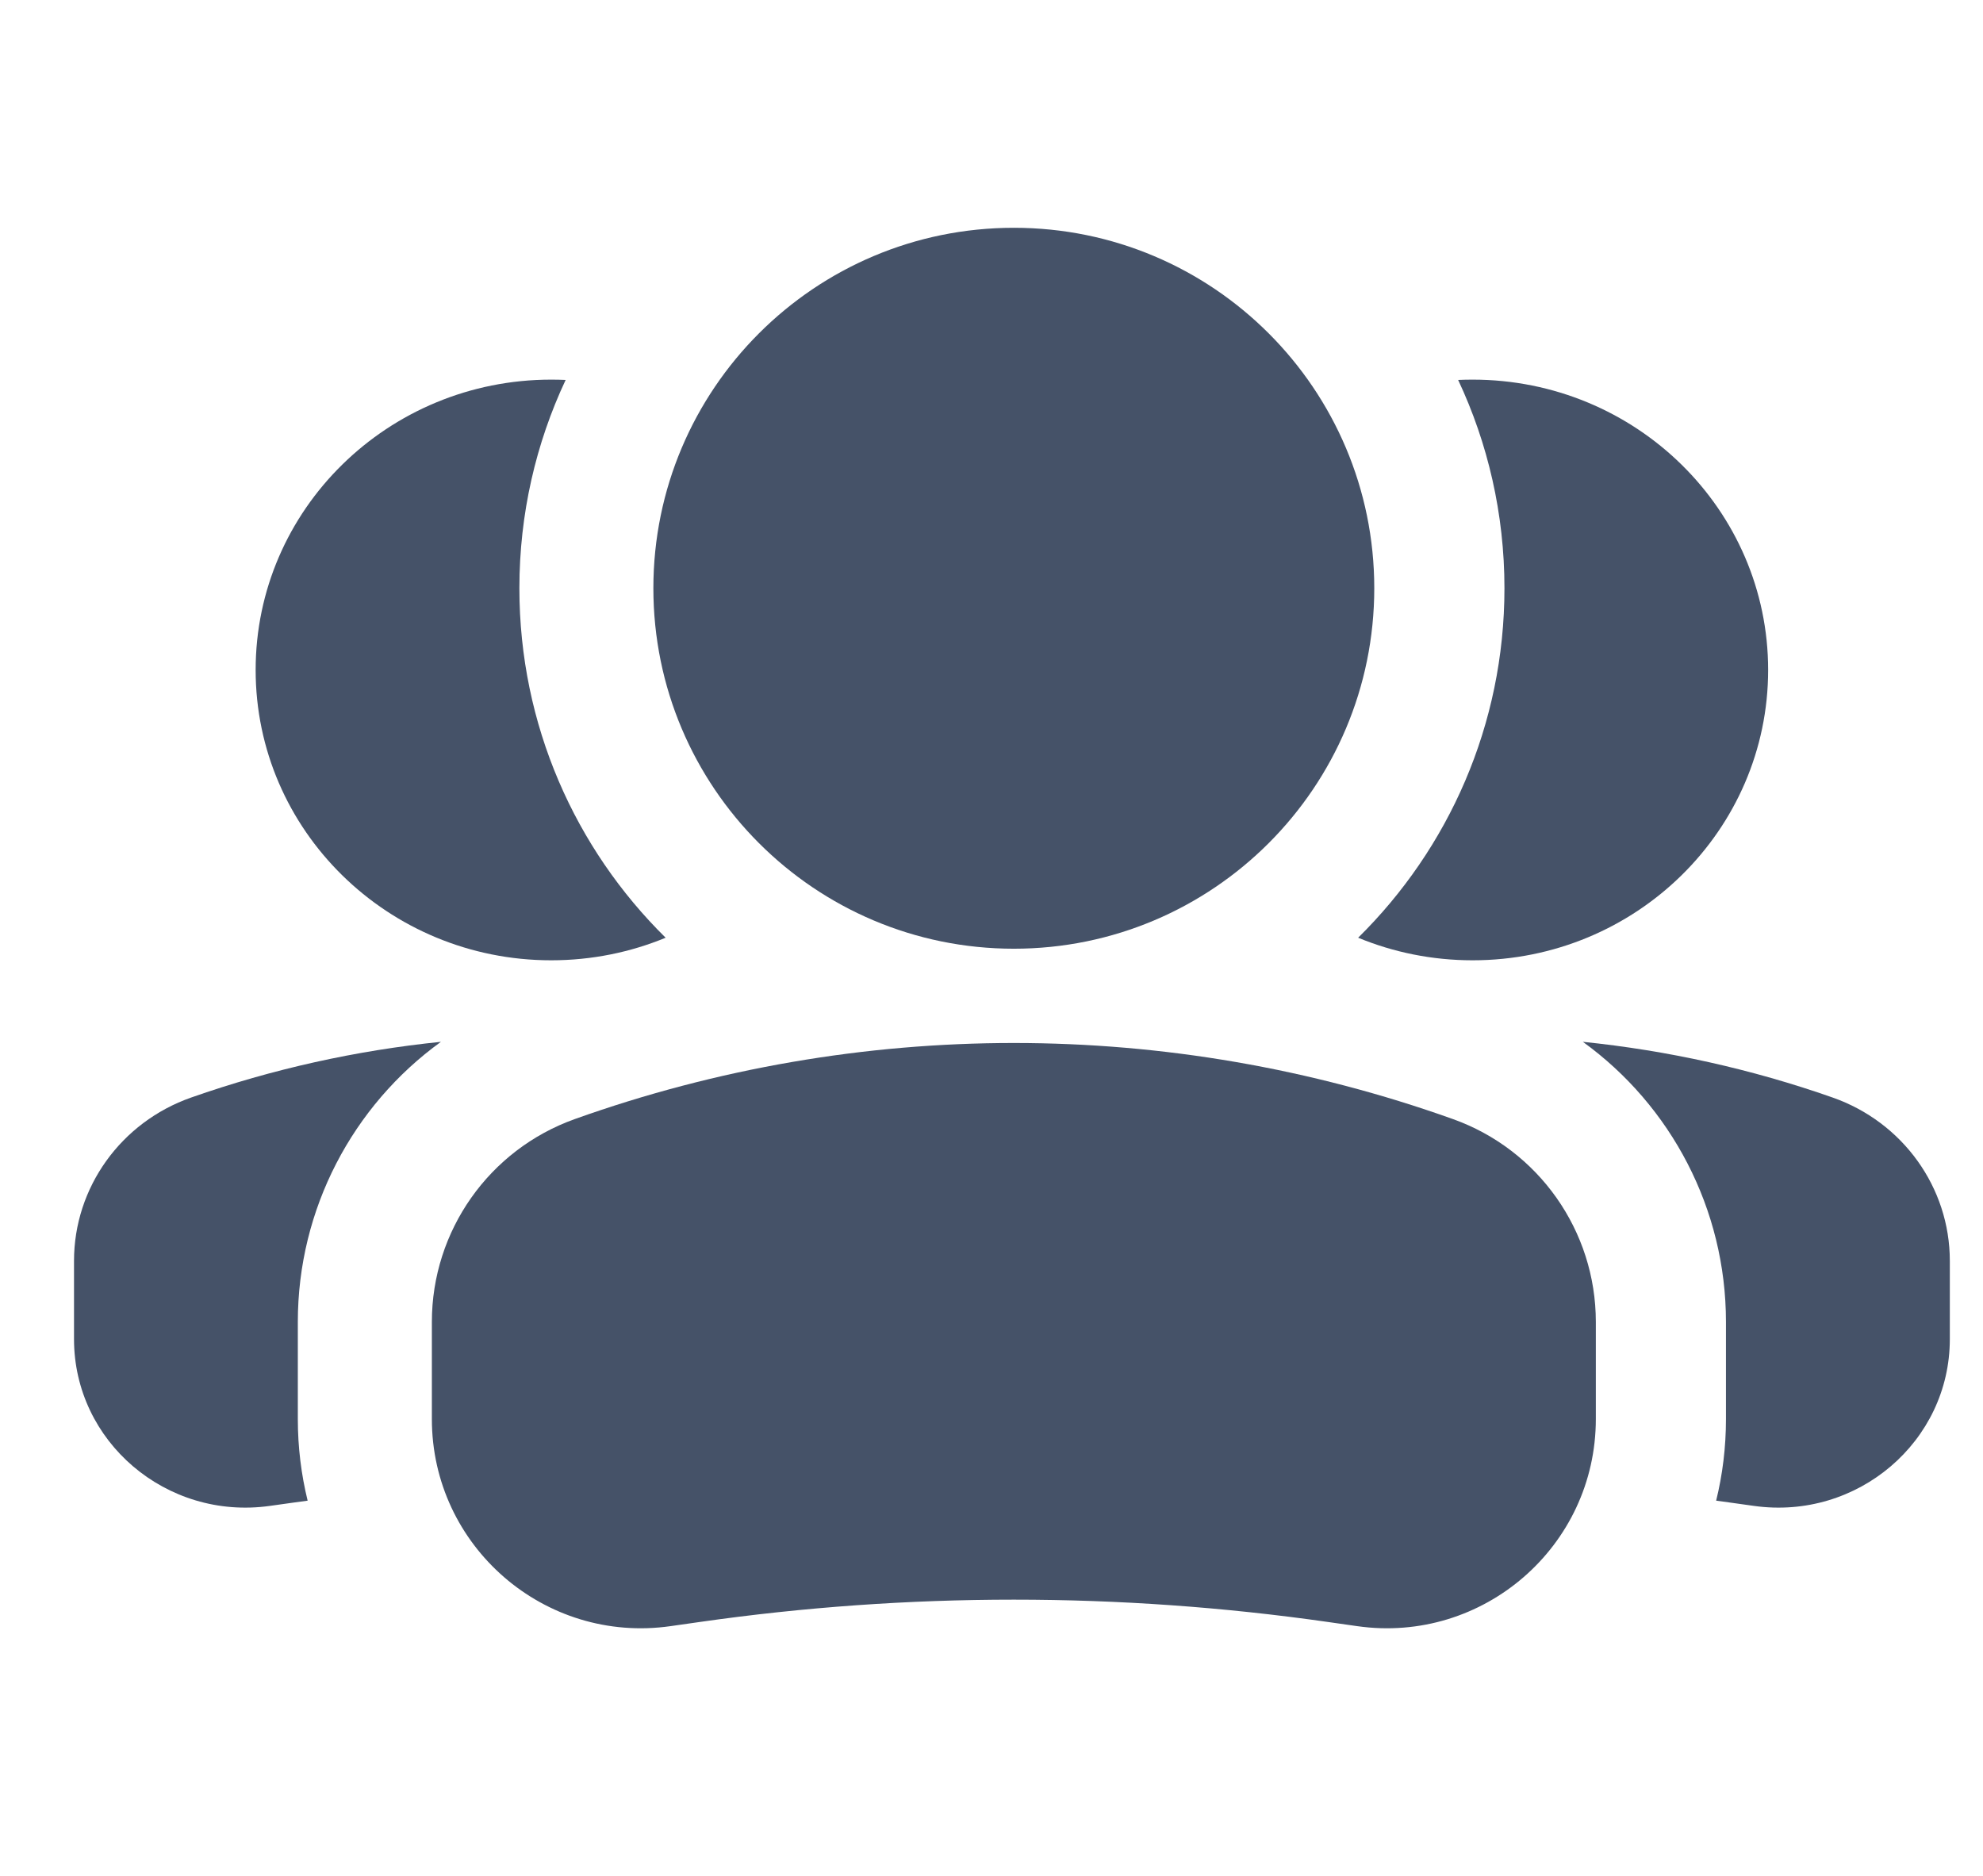
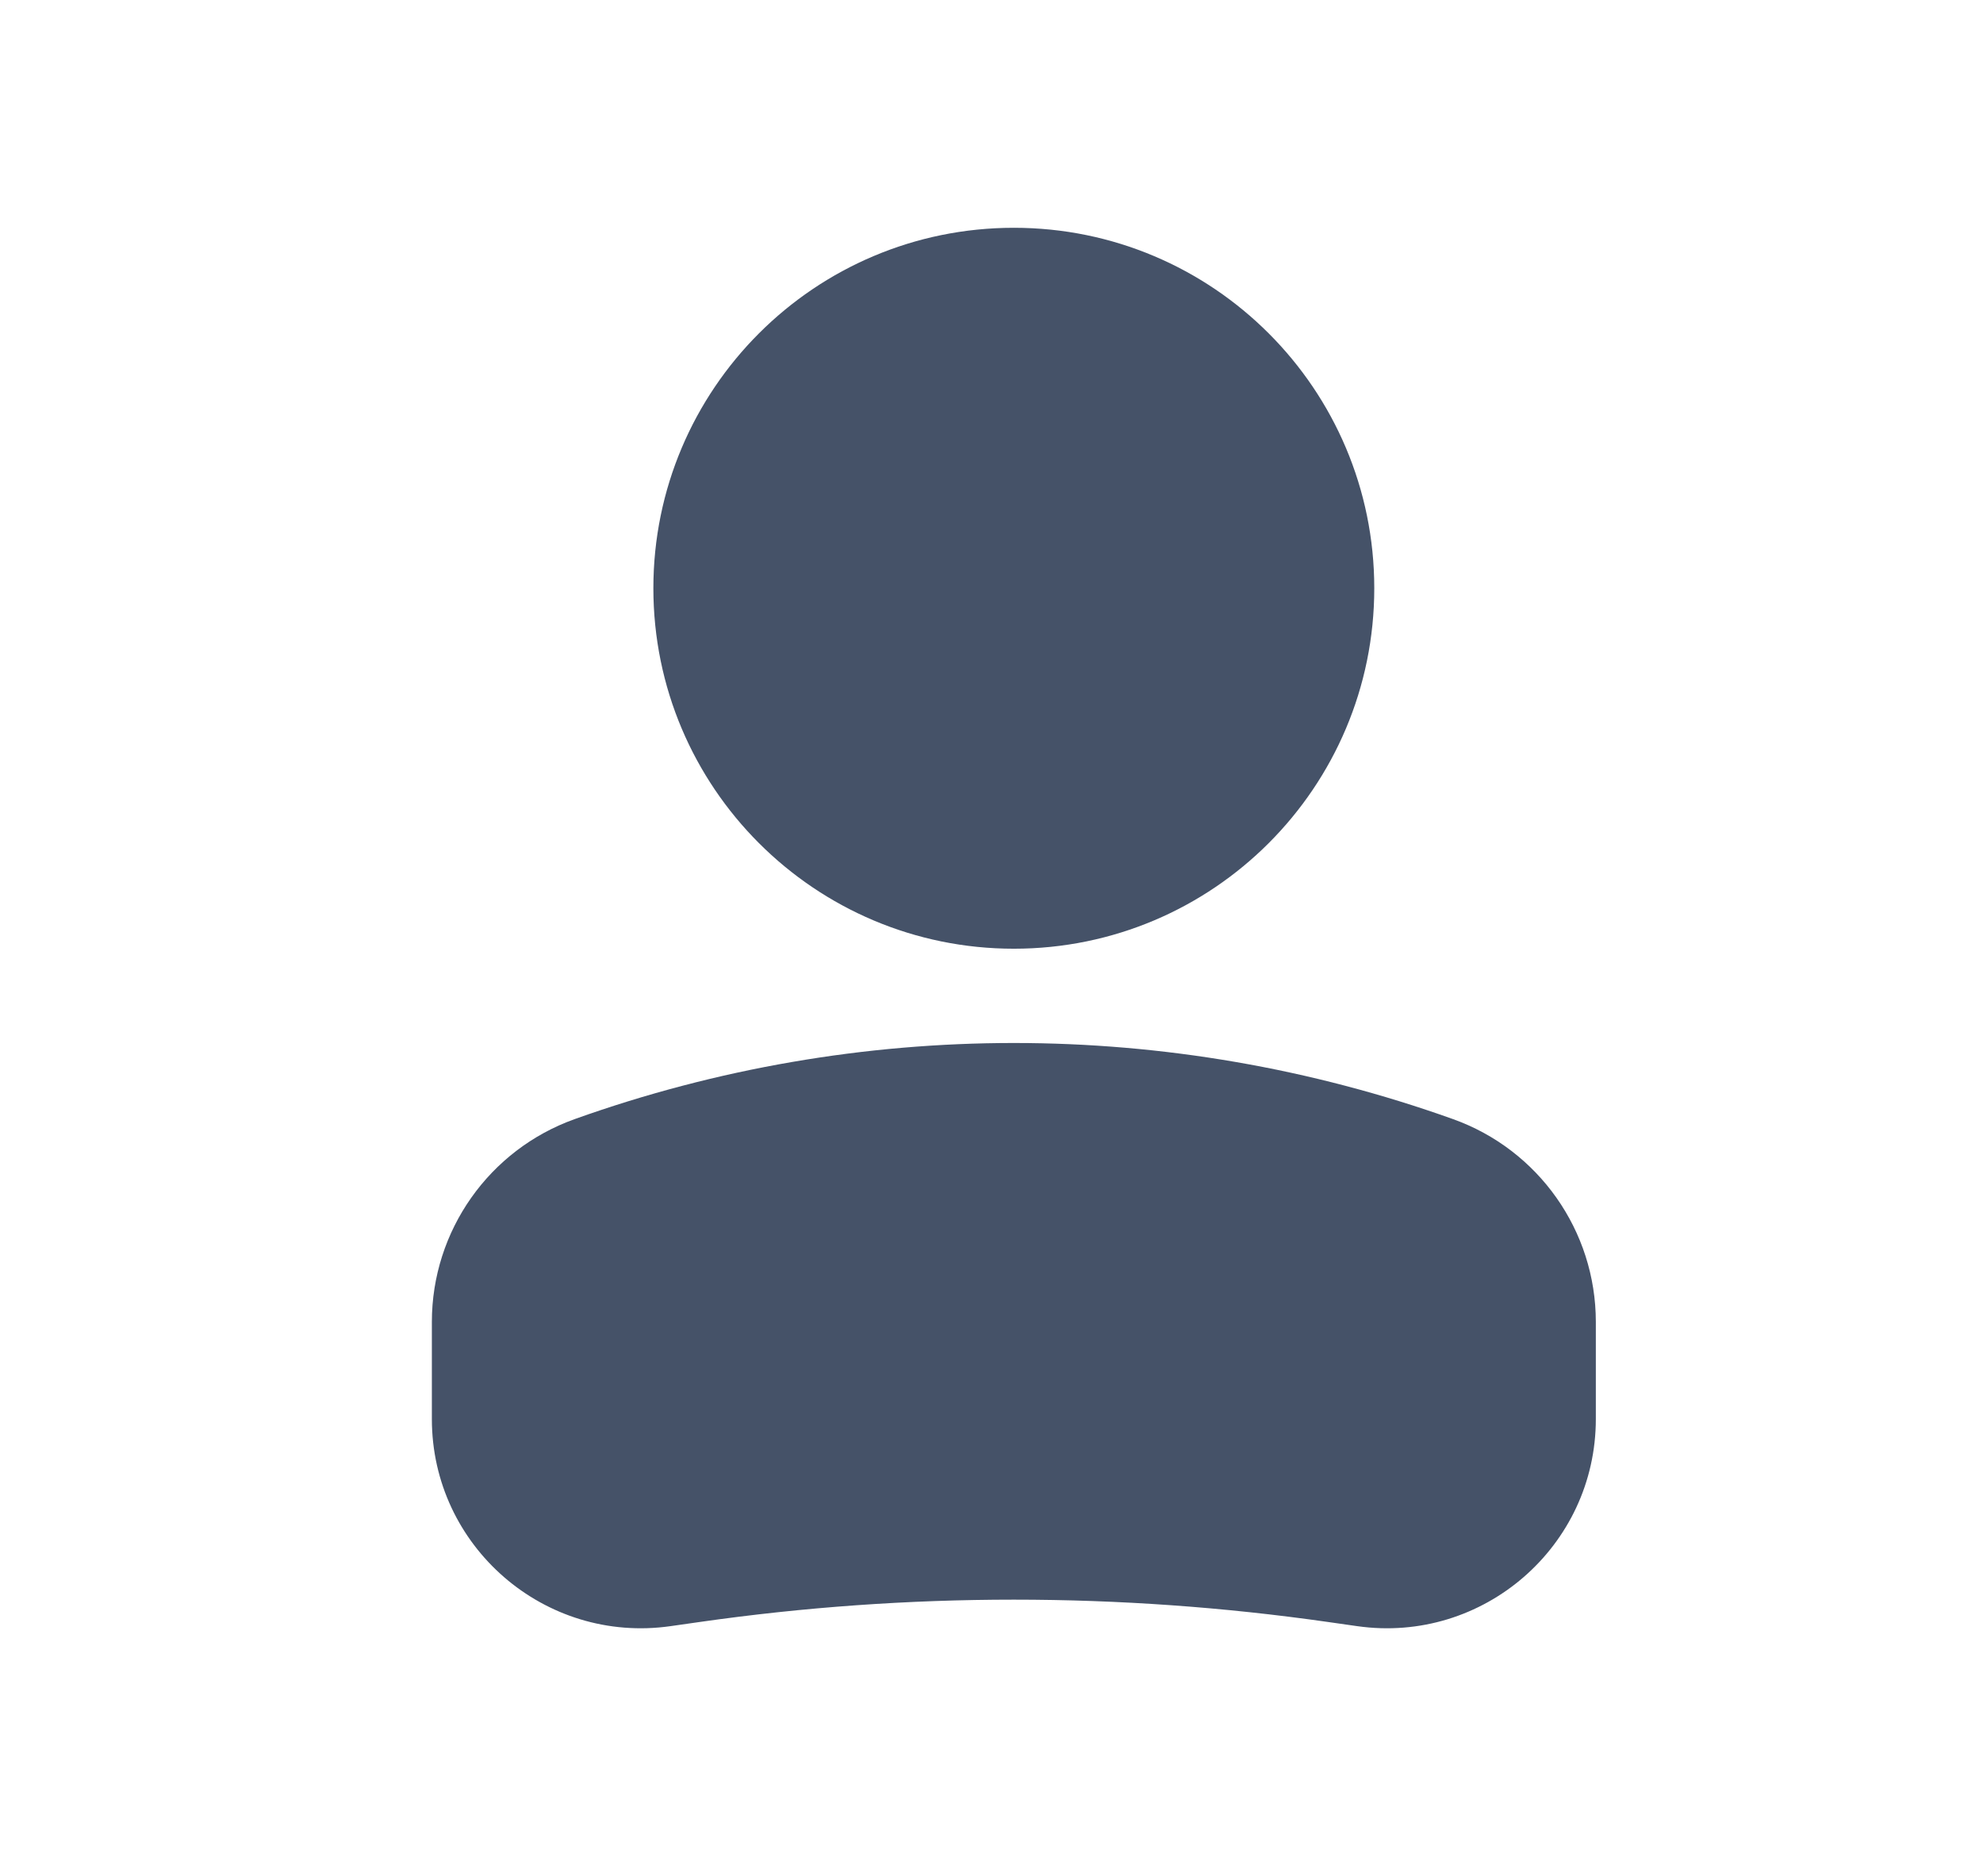
<svg xmlns="http://www.w3.org/2000/svg" width="37" height="35" viewBox="0 0 37 35" fill="none">
-   <path fill-rule="evenodd" clip-rule="evenodd" d="M32.021 27.999C32.109 28.011 32.197 28.023 32.285 28.035L32.728 28.097C34.656 28.367 36.381 26.898 36.381 24.985V23.525C36.381 22.157 35.505 20.937 34.193 20.477C32.678 19.945 31.113 19.599 29.534 19.438C31.182 20.63 32.204 22.559 32.204 24.664V26.476C32.204 27.003 32.141 27.512 32.021 27.999ZM25.341 17.496C25.998 17.767 26.719 17.917 27.477 17.917C30.522 17.917 32.991 15.492 32.991 12.5C32.991 9.508 30.522 7.083 27.477 7.083C27.386 7.083 27.297 7.085 27.207 7.089C27.761 8.269 28.071 9.586 28.071 10.975C28.071 13.528 27.026 15.836 25.341 17.496Z" fill="#455268" />
-   <path fill-rule="evenodd" clip-rule="evenodd" d="M5.74 27.999C5.652 28.011 5.564 28.023 5.476 28.035L5.033 28.097C3.105 28.367 1.381 26.898 1.381 24.985V23.525C1.381 22.157 2.256 20.937 3.568 20.477C5.083 19.945 6.648 19.599 8.227 19.438C6.579 20.63 5.557 22.559 5.557 24.664V26.476C5.557 27.003 5.621 27.512 5.74 27.999ZM12.42 17.496C11.763 17.767 11.042 17.917 10.285 17.917C7.239 17.917 4.77 15.492 4.77 12.5C4.77 9.508 7.239 7.083 10.285 7.083C10.375 7.083 10.465 7.085 10.554 7.089C10 8.269 9.691 9.586 9.691 10.975C9.691 13.528 10.735 15.836 12.42 17.496Z" fill="#455268" />
  <path fill-rule="evenodd" clip-rule="evenodd" d="M25.642 10.975C25.642 7.261 22.631 4.25 18.917 4.25C15.203 4.25 12.191 7.261 12.191 10.975C12.191 14.69 15.203 17.701 18.917 17.701C22.631 17.701 25.642 14.69 25.642 10.975Z" fill="#455268" />
  <path fill-rule="evenodd" clip-rule="evenodd" d="M10.726 20.879C16.023 18.987 21.811 18.987 27.108 20.879C28.708 21.45 29.776 22.965 29.776 24.664V26.476C29.776 28.851 27.672 30.676 25.321 30.34L24.781 30.263C20.892 29.707 16.942 29.707 13.053 30.263L12.513 30.34C10.162 30.676 8.058 28.851 8.058 26.476V24.664C8.058 22.965 9.126 21.45 10.726 20.879Z" fill="#455268" />
</svg>